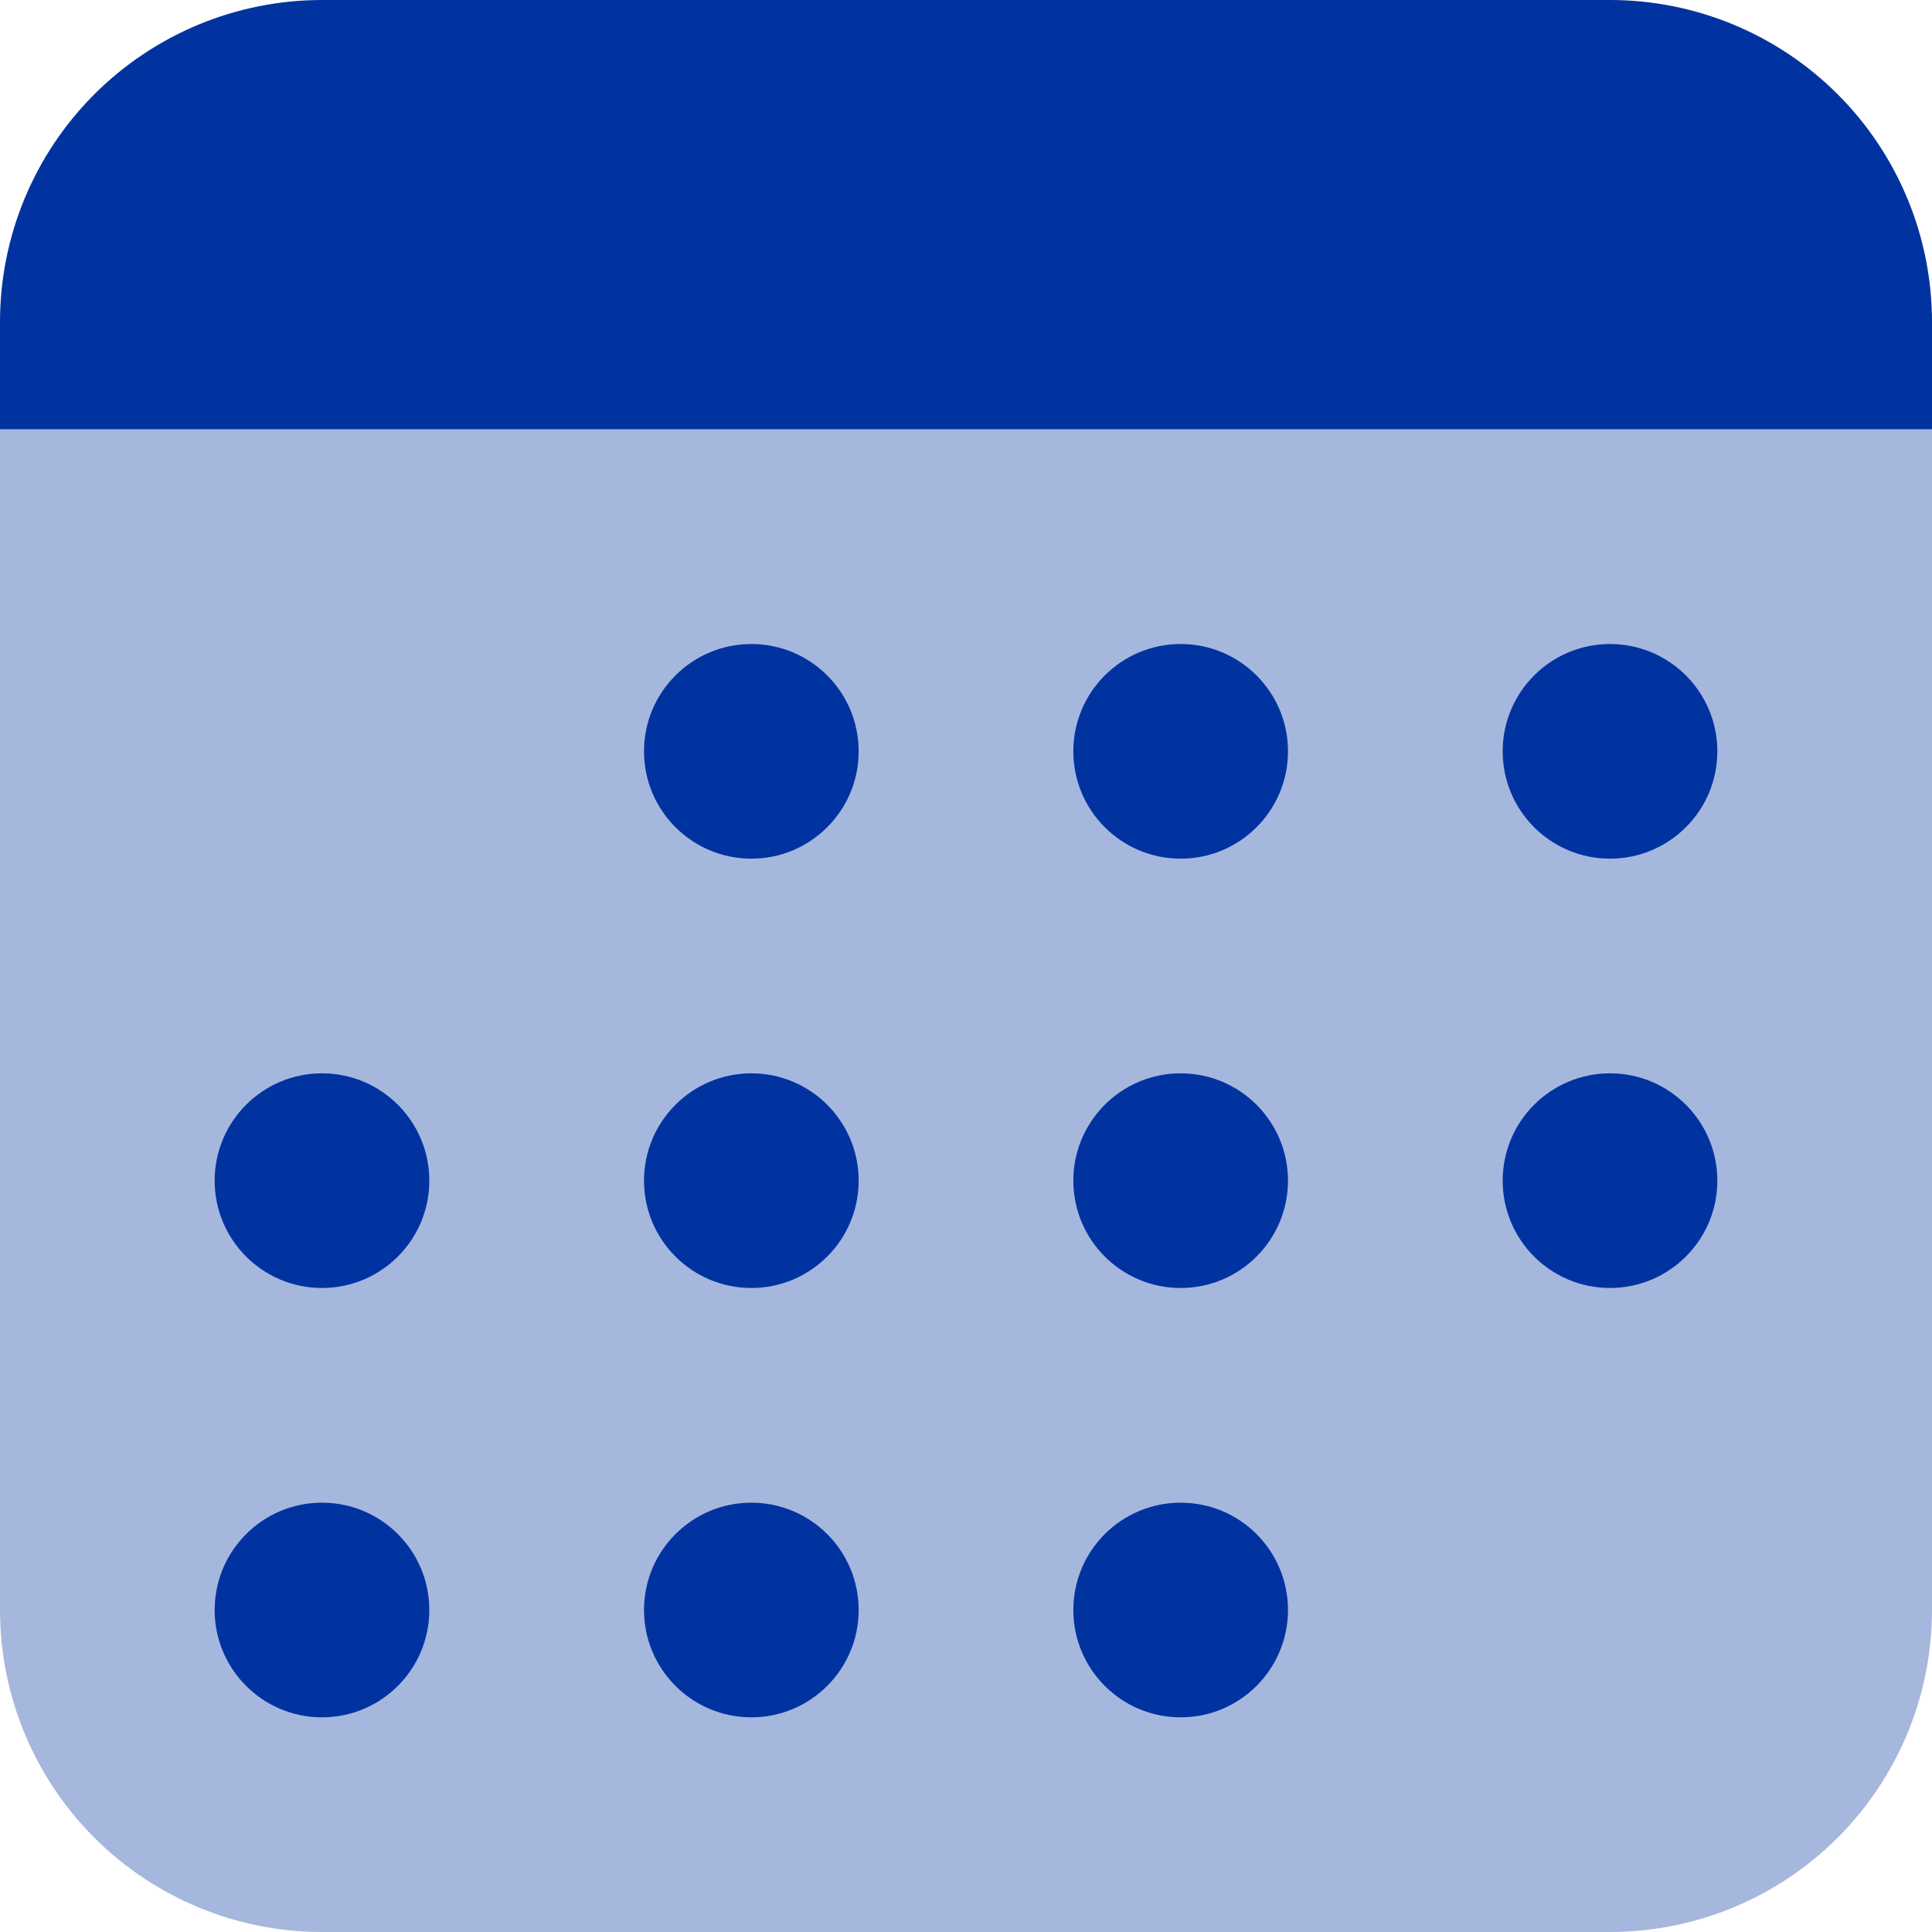
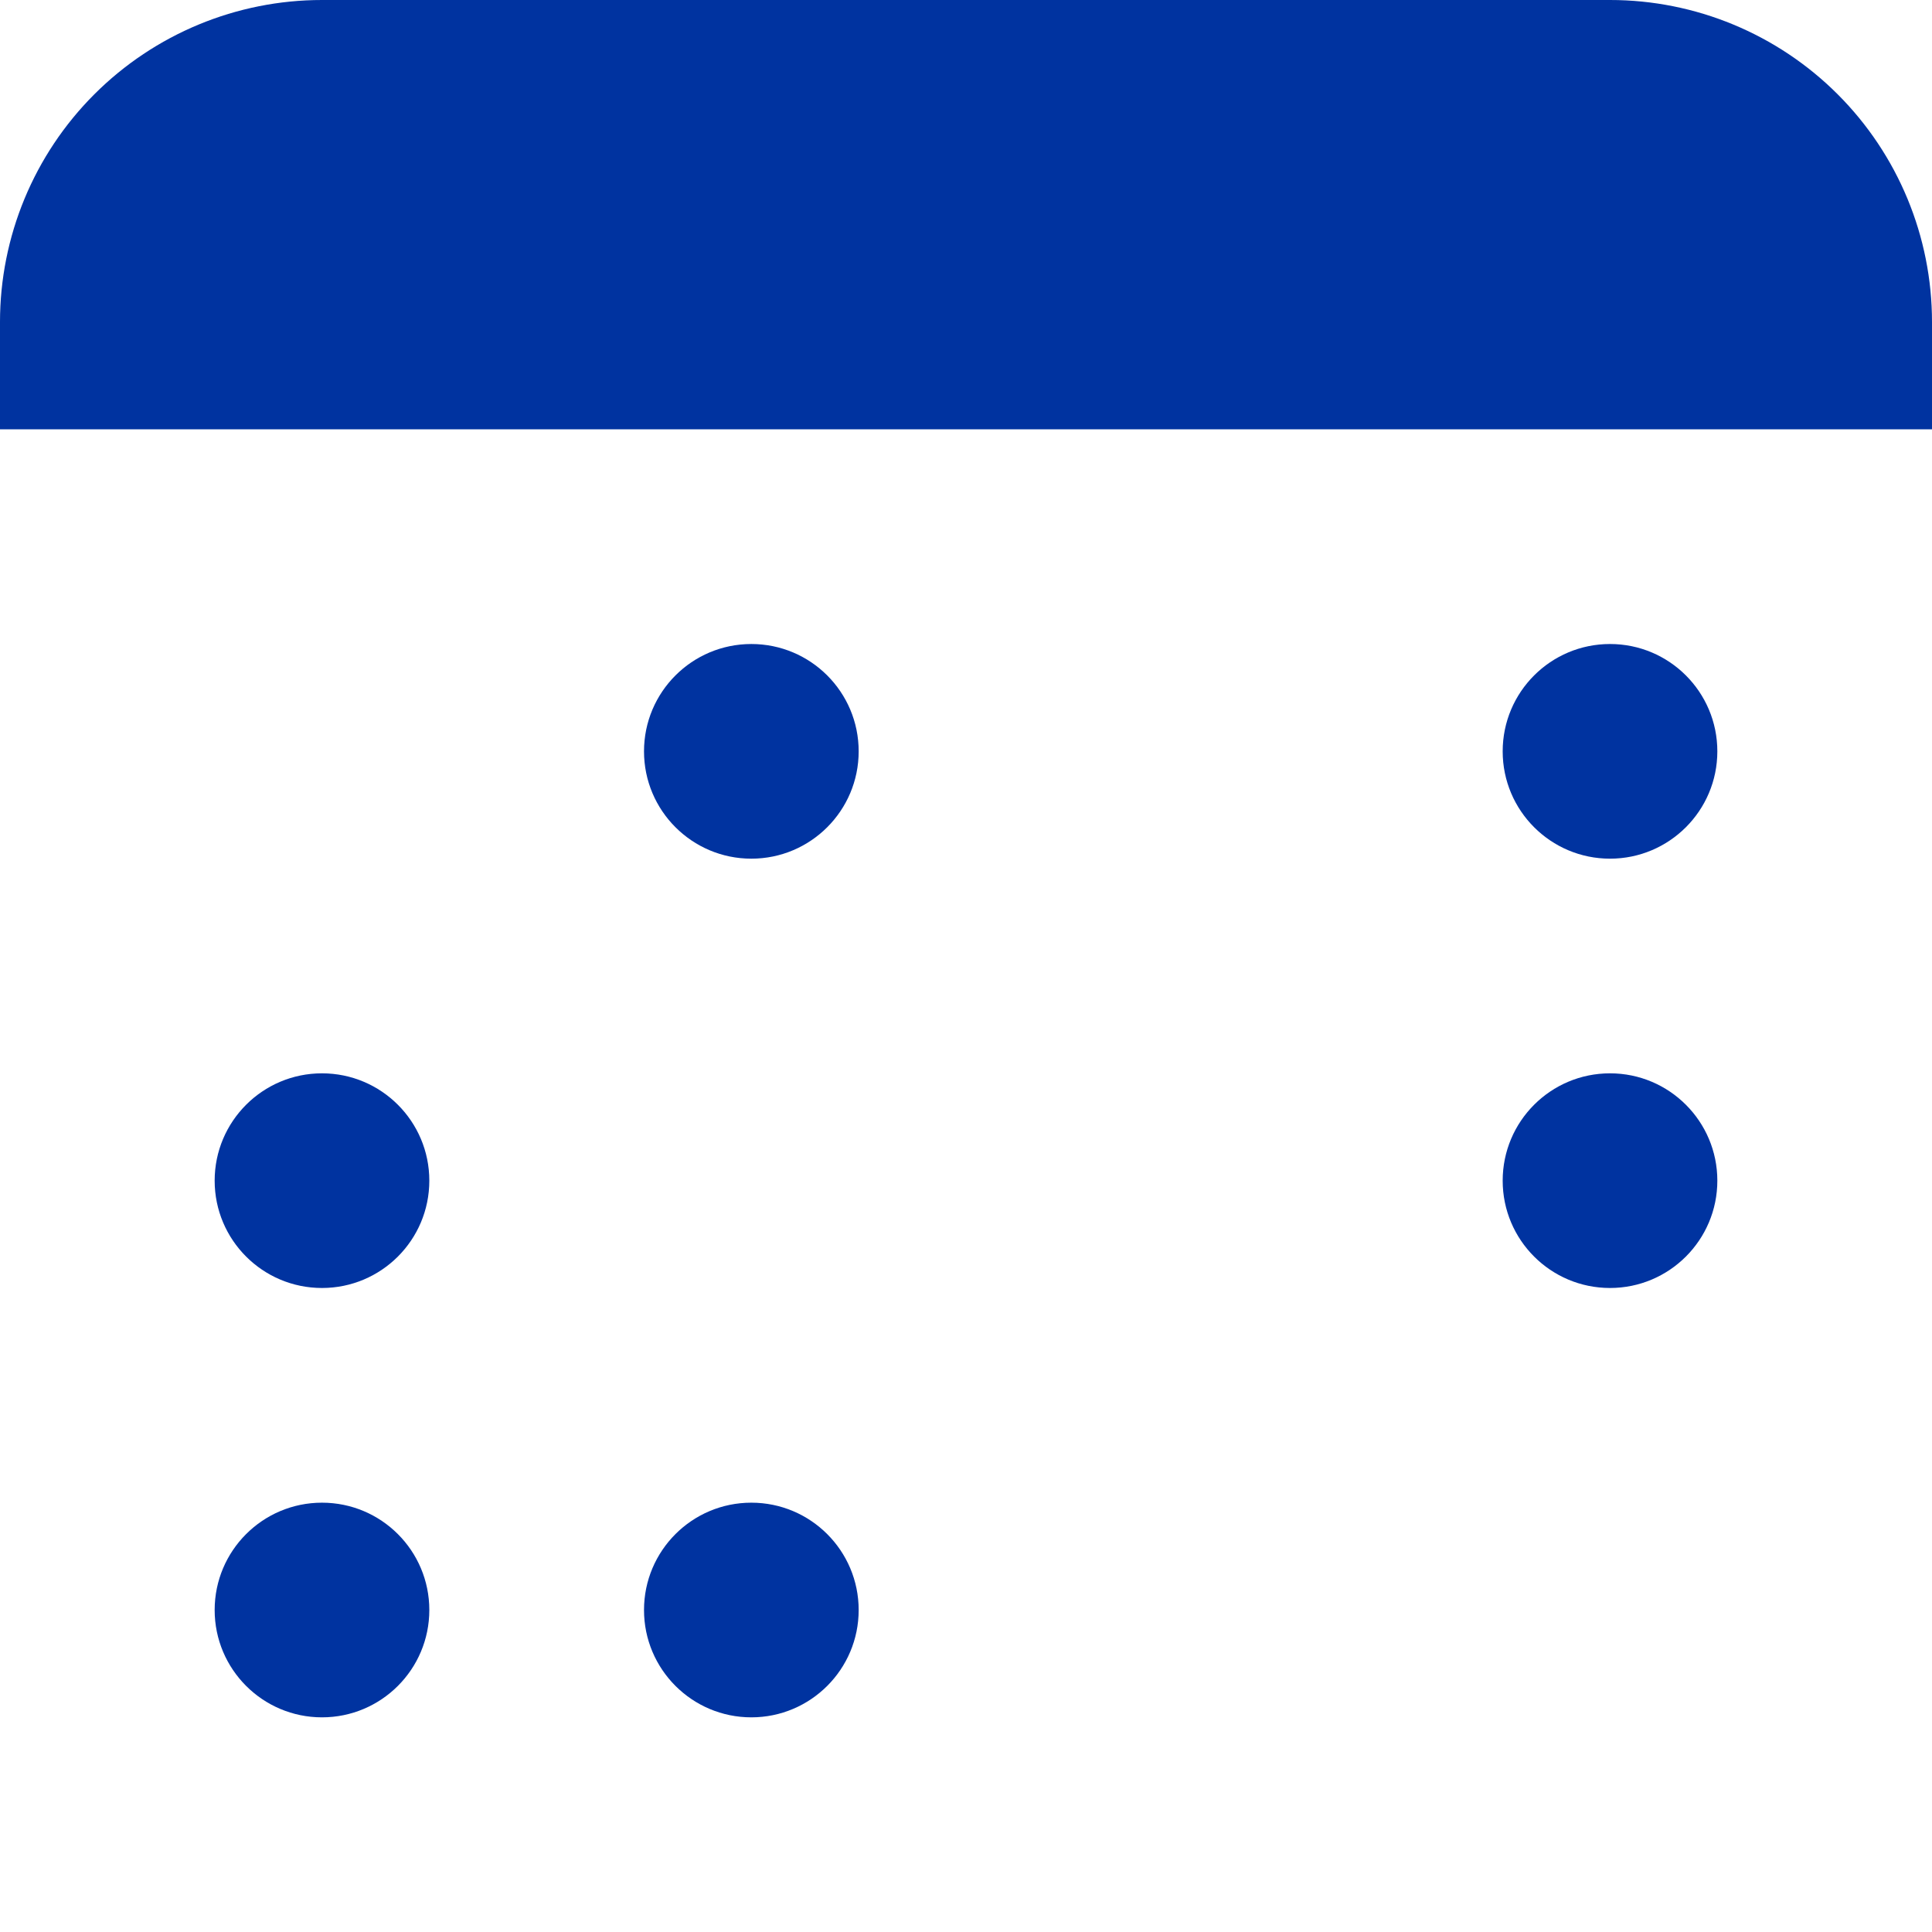
<svg xmlns="http://www.w3.org/2000/svg" width="65" height="65" viewBox="0 0 65 65" fill="none">
-   <path opacity="0.35" d="M54.167 65H10.833C7.96 65 5.205 63.859 3.173 61.827C1.141 59.795 0 57.04 0 54.167V14.444H65V54.167C65 57.04 63.859 59.795 61.827 61.827C59.795 63.859 57.04 65 54.167 65Z" fill="#0033A0" />
  <path d="M54.167 0H10.833C7.96 0 5.205 1.141 3.173 3.173C1.141 5.205 0 7.96 0 10.833V14.444H65V10.833C65 7.96 63.859 5.205 61.827 3.173C59.795 1.141 57.04 0 54.167 0Z" fill="#0033A0" />
-   <path d="M39.722 57.778C41.717 57.778 43.333 56.161 43.333 54.167C43.333 52.172 41.717 50.556 39.722 50.556C37.728 50.556 36.111 52.172 36.111 54.167C36.111 56.161 37.728 57.778 39.722 57.778Z" fill="#0033A0" />
  <path d="M25.278 57.778C27.272 57.778 28.889 56.161 28.889 54.167C28.889 52.172 27.272 50.556 25.278 50.556C23.284 50.556 21.667 52.172 21.667 54.167C21.667 56.161 23.284 57.778 25.278 57.778Z" fill="#0033A0" />
  <path d="M10.833 57.778C12.828 57.778 14.444 56.161 14.444 54.167C14.444 52.172 12.828 50.556 10.833 50.556C8.839 50.556 7.222 52.172 7.222 54.167C7.222 56.161 8.839 57.778 10.833 57.778Z" fill="#0033A0" />
  <path d="M10.833 43.333C12.828 43.333 14.444 41.717 14.444 39.722C14.444 37.728 12.828 36.111 10.833 36.111C8.839 36.111 7.222 37.728 7.222 39.722C7.222 41.717 8.839 43.333 10.833 43.333Z" fill="#0033A0" />
-   <path d="M25.278 43.333C27.272 43.333 28.889 41.717 28.889 39.722C28.889 37.728 27.272 36.111 25.278 36.111C23.284 36.111 21.667 37.728 21.667 39.722C21.667 41.717 23.284 43.333 25.278 43.333Z" fill="#0033A0" />
-   <path d="M39.722 43.333C41.717 43.333 43.333 41.717 43.333 39.722C43.333 37.728 41.717 36.111 39.722 36.111C37.728 36.111 36.111 37.728 36.111 39.722C36.111 41.717 37.728 43.333 39.722 43.333Z" fill="#0033A0" />
  <path d="M54.167 43.333C56.161 43.333 57.778 41.717 57.778 39.722C57.778 37.728 56.161 36.111 54.167 36.111C52.172 36.111 50.556 37.728 50.556 39.722C50.556 41.717 52.172 43.333 54.167 43.333Z" fill="#0033A0" />
  <path d="M54.167 28.889C56.161 28.889 57.778 27.272 57.778 25.278C57.778 23.283 56.161 21.667 54.167 21.667C52.172 21.667 50.556 23.283 50.556 25.278C50.556 27.272 52.172 28.889 54.167 28.889Z" fill="#0033A0" />
-   <path d="M39.722 28.889C41.717 28.889 43.333 27.272 43.333 25.278C43.333 23.283 41.717 21.667 39.722 21.667C37.728 21.667 36.111 23.283 36.111 25.278C36.111 27.272 37.728 28.889 39.722 28.889Z" fill="#0033A0" />
  <path d="M25.278 28.889C27.272 28.889 28.889 27.272 28.889 25.278C28.889 23.283 27.272 21.667 25.278 21.667C23.284 21.667 21.667 23.283 21.667 25.278C21.667 27.272 23.284 28.889 25.278 28.889Z" fill="#0033A0" />
</svg>